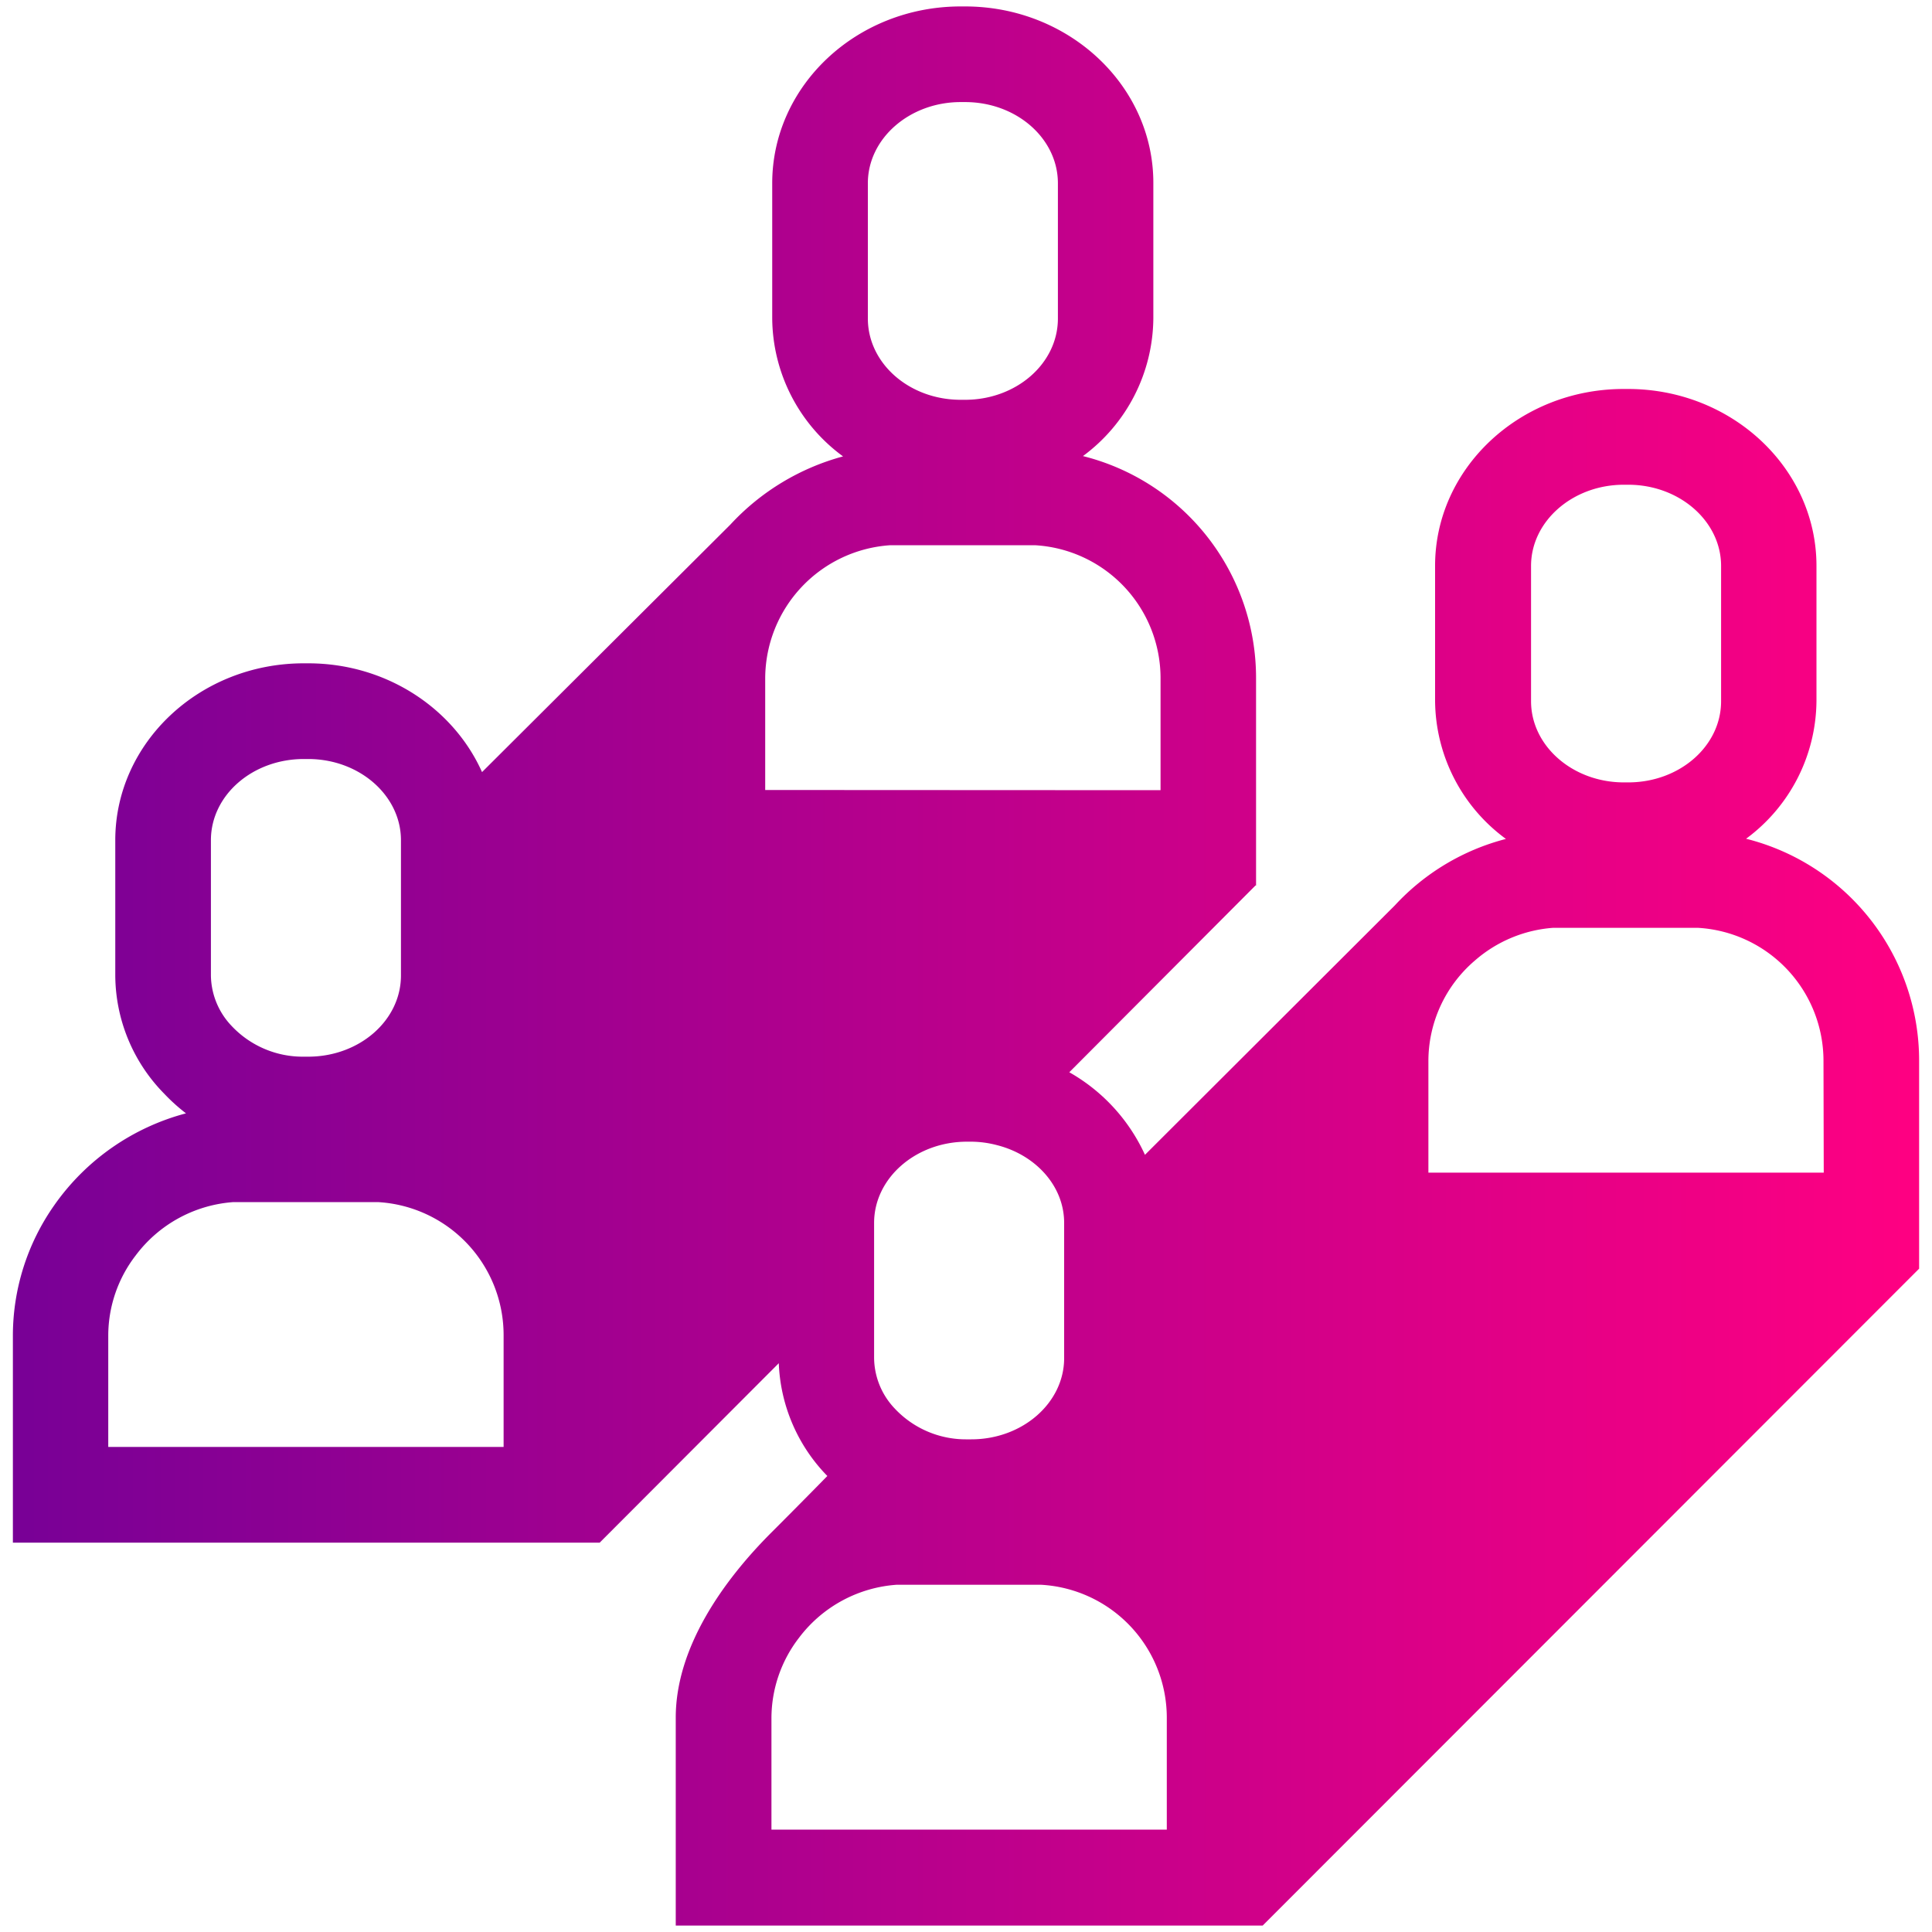
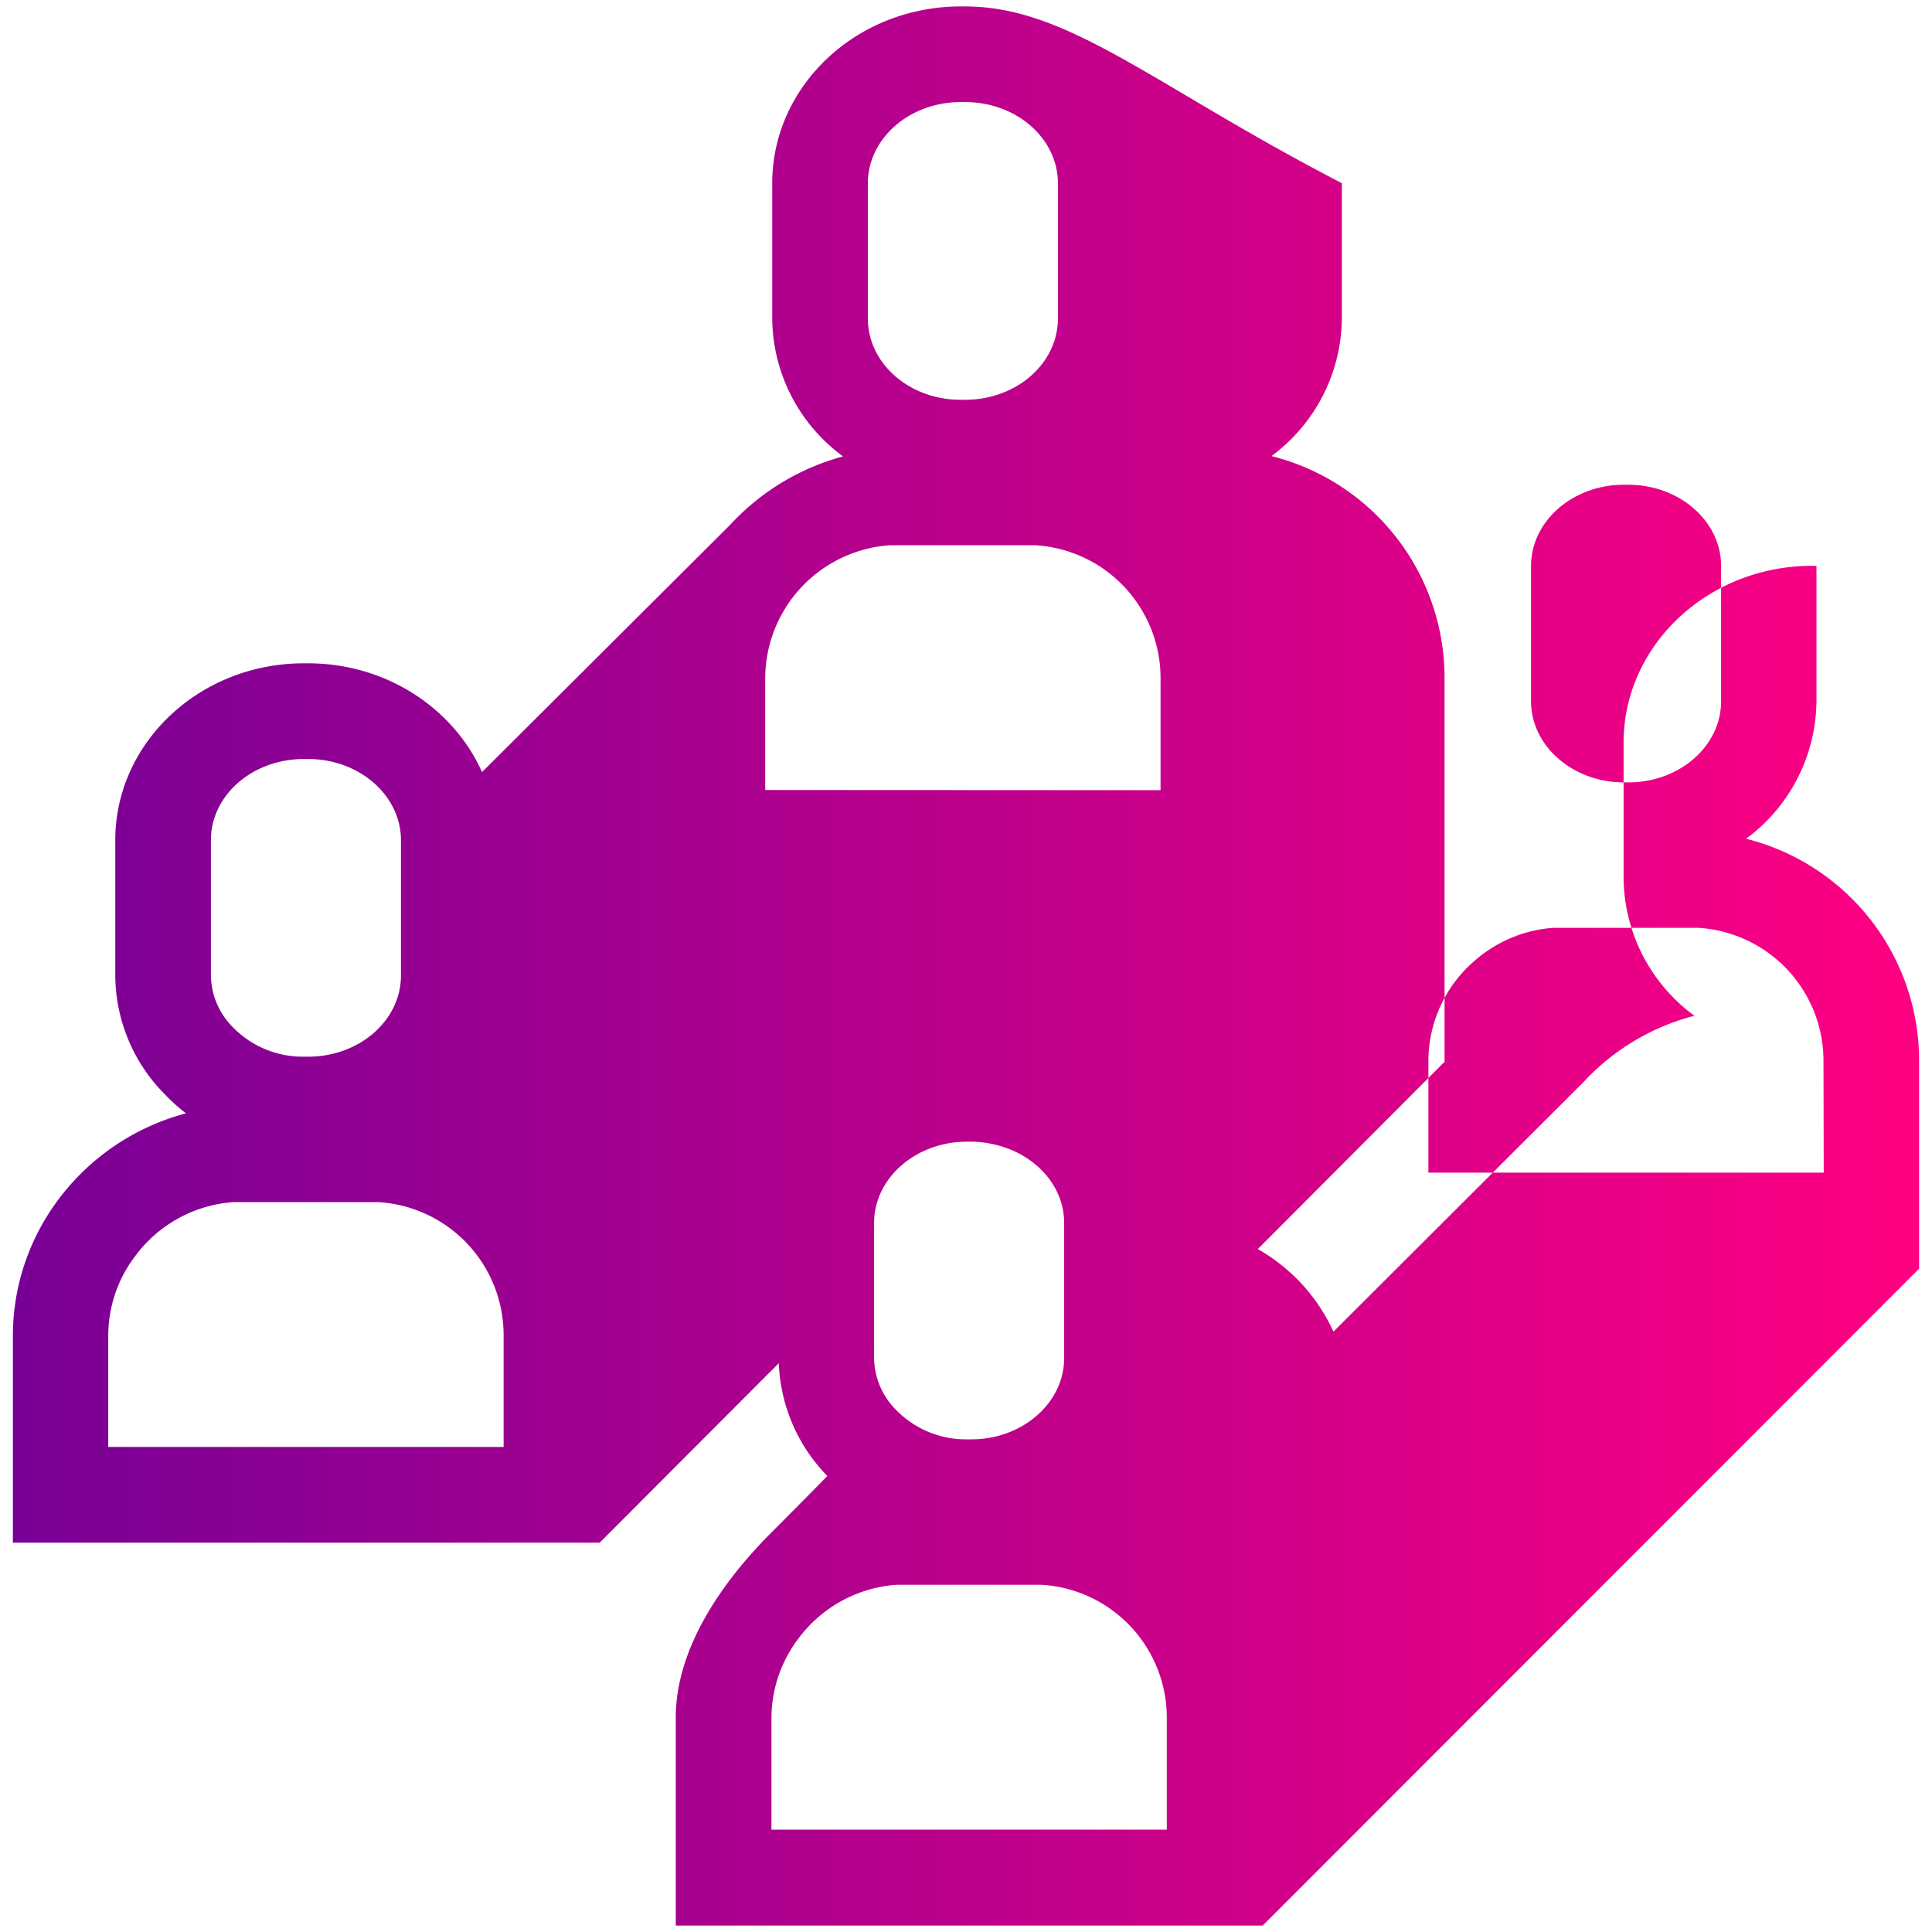
<svg xmlns="http://www.w3.org/2000/svg" id="Layer_1" data-name="Layer 1" viewBox="0 0 300 300">
  <defs>
    <style>.cls-1{fill:url(#Gradiente_sem_nome_5);}</style>
    <linearGradient id="Gradiente_sem_nome_5" x1="1.96" y1="150" x2="298.04" y2="150" gradientUnits="userSpaceOnUse">
      <stop offset="0" stop-color="#780096" />
      <stop offset="1" stop-color="#ff0082" />
    </linearGradient>
  </defs>
-   <path class="cls-1" d="M298,164.74a35.52,35.52,0,0,0-26.87-34.5,26.81,26.81,0,0,0,10.93-21.38v-21c0-15.14-13.13-27.46-29.27-27.46h-.68c-16.14,0-29.27,12.32-29.27,27.46v21a26.81,26.81,0,0,0,11,21.41,35.59,35.59,0,0,0-17.23,10.3l-38.82,38.75a28.17,28.17,0,0,0-11.75-12.82l28.91-29h.09V105.32a35.51,35.51,0,0,0-26.88-34.5,26.83,26.83,0,0,0,10.93-21.38v-21C179.12,13.32,166,1,149.85,1h-.67C133,1,119.91,13.32,119.91,28.46v21a26.79,26.79,0,0,0,11,21.41,36.91,36.91,0,0,0-17.51,10.6L74.85,119.89C70.43,110,60,103,47.85,103h-.68C31,103,17.9,115.33,17.9,130.47v21a26.36,26.36,0,0,0,7.6,18.36,28.82,28.82,0,0,0,3.38,3.05A36.33,36.33,0,0,0,8.53,187l-.09.13A35.22,35.22,0,0,0,2,207.33v32.21H93.05l.07,0,27.81-27.86a26.48,26.48,0,0,0,7.54,17.51s-3.66,3.75-8.71,8.8c-7.34,7.34-14.83,17.74-14.83,28.72V299H196l.07,0L298,197H298ZM32.75,130.47c0-7,6.47-12.61,14.42-12.61h.68c7.95,0,14.41,5.66,14.41,12.61v21c0,7-6.47,12.61-14.41,12.61h-.68a15.15,15.15,0,0,1-11.24-4.81,11.55,11.55,0,0,1-3.18-7.8ZM78.2,224.68H16.81V207.33a20.42,20.42,0,0,1,4.27-12.4,20.79,20.79,0,0,1,15.18-8.27l22.4,0A20.69,20.69,0,0,1,78.2,207.33ZM134.76,28.46c0-6.95,6.47-12.61,14.42-12.61h.67c8,0,14.42,5.66,14.42,12.61v21c0,7-6.47,12.62-14.42,12.62h-.67c-8,0-14.42-5.66-14.42-12.62Zm-15.94,94.21V105.32a20.78,20.78,0,0,1,19.45-20.66l22.4,0a20.68,20.68,0,0,1,19.54,20.69v17.35Zm46.42,67.22v21c0,6.95-6.47,12.61-14.42,12.61h-.67a15.13,15.13,0,0,1-11.24-4.81,11.55,11.55,0,0,1-3.18-7.8v-21c0-6.95,6.47-12.61,14.42-12.61h.67a16,16,0,0,1,4,.54C160.79,179.33,165.24,184.14,165.24,189.89Zm15.94,94.21H119.79V266.75a20.46,20.46,0,0,1,4.26-12.41,20.81,20.81,0,0,1,15.19-8.26l22.39,0a20.68,20.68,0,0,1,19.55,20.69ZM237.74,87.88c0-6.95,6.47-12.61,14.41-12.61h.68c7.95,0,14.42,5.66,14.42,12.61v21c0,7-6.47,12.61-14.42,12.61h-.68c-7.94,0-14.41-5.66-14.41-12.61Zm45.45,94.21H221.8V164.74A20.53,20.53,0,0,1,229,149.17a20.76,20.76,0,0,1,12.2-5.1l22.4,0a20.69,20.69,0,0,1,19.55,20.69Z" />
+   <path class="cls-1" d="M298,164.74a35.52,35.52,0,0,0-26.87-34.5,26.81,26.81,0,0,0,10.93-21.38v-21h-.68c-16.14,0-29.27,12.32-29.27,27.46v21a26.81,26.81,0,0,0,11,21.41,35.59,35.59,0,0,0-17.23,10.3l-38.82,38.75a28.17,28.17,0,0,0-11.75-12.82l28.91-29h.09V105.32a35.51,35.51,0,0,0-26.88-34.5,26.83,26.83,0,0,0,10.93-21.38v-21C179.12,13.32,166,1,149.85,1h-.67C133,1,119.91,13.32,119.91,28.46v21a26.79,26.79,0,0,0,11,21.41,36.91,36.91,0,0,0-17.51,10.6L74.85,119.89C70.43,110,60,103,47.85,103h-.68C31,103,17.9,115.33,17.9,130.47v21a26.36,26.36,0,0,0,7.6,18.36,28.82,28.82,0,0,0,3.38,3.05A36.33,36.33,0,0,0,8.53,187l-.09.13A35.22,35.22,0,0,0,2,207.33v32.21H93.05l.07,0,27.81-27.86a26.48,26.48,0,0,0,7.54,17.51s-3.66,3.75-8.71,8.8c-7.34,7.34-14.83,17.74-14.83,28.72V299H196l.07,0L298,197H298ZM32.75,130.47c0-7,6.47-12.61,14.42-12.61h.68c7.95,0,14.41,5.66,14.41,12.61v21c0,7-6.47,12.61-14.41,12.61h-.68a15.15,15.15,0,0,1-11.24-4.81,11.55,11.55,0,0,1-3.18-7.8ZM78.2,224.68H16.81V207.33a20.42,20.42,0,0,1,4.27-12.4,20.79,20.79,0,0,1,15.18-8.27l22.4,0A20.69,20.69,0,0,1,78.2,207.33ZM134.76,28.46c0-6.95,6.47-12.61,14.42-12.61h.67c8,0,14.42,5.66,14.42,12.61v21c0,7-6.47,12.62-14.42,12.62h-.67c-8,0-14.42-5.66-14.42-12.62Zm-15.94,94.21V105.32a20.78,20.78,0,0,1,19.45-20.66l22.4,0a20.68,20.68,0,0,1,19.54,20.69v17.35Zm46.42,67.22v21c0,6.95-6.47,12.61-14.42,12.61h-.67a15.13,15.13,0,0,1-11.24-4.81,11.55,11.55,0,0,1-3.18-7.8v-21c0-6.95,6.47-12.61,14.42-12.61h.67a16,16,0,0,1,4,.54C160.79,179.33,165.24,184.14,165.24,189.89Zm15.94,94.21H119.79V266.75a20.46,20.46,0,0,1,4.26-12.41,20.81,20.81,0,0,1,15.19-8.26l22.39,0a20.68,20.68,0,0,1,19.55,20.69ZM237.74,87.88c0-6.95,6.47-12.61,14.41-12.61h.68c7.95,0,14.42,5.66,14.42,12.61v21c0,7-6.47,12.61-14.42,12.61h-.68c-7.94,0-14.41-5.66-14.41-12.61Zm45.45,94.21H221.8V164.74A20.53,20.53,0,0,1,229,149.17a20.76,20.76,0,0,1,12.2-5.1l22.4,0a20.69,20.69,0,0,1,19.55,20.69Z" />
</svg>